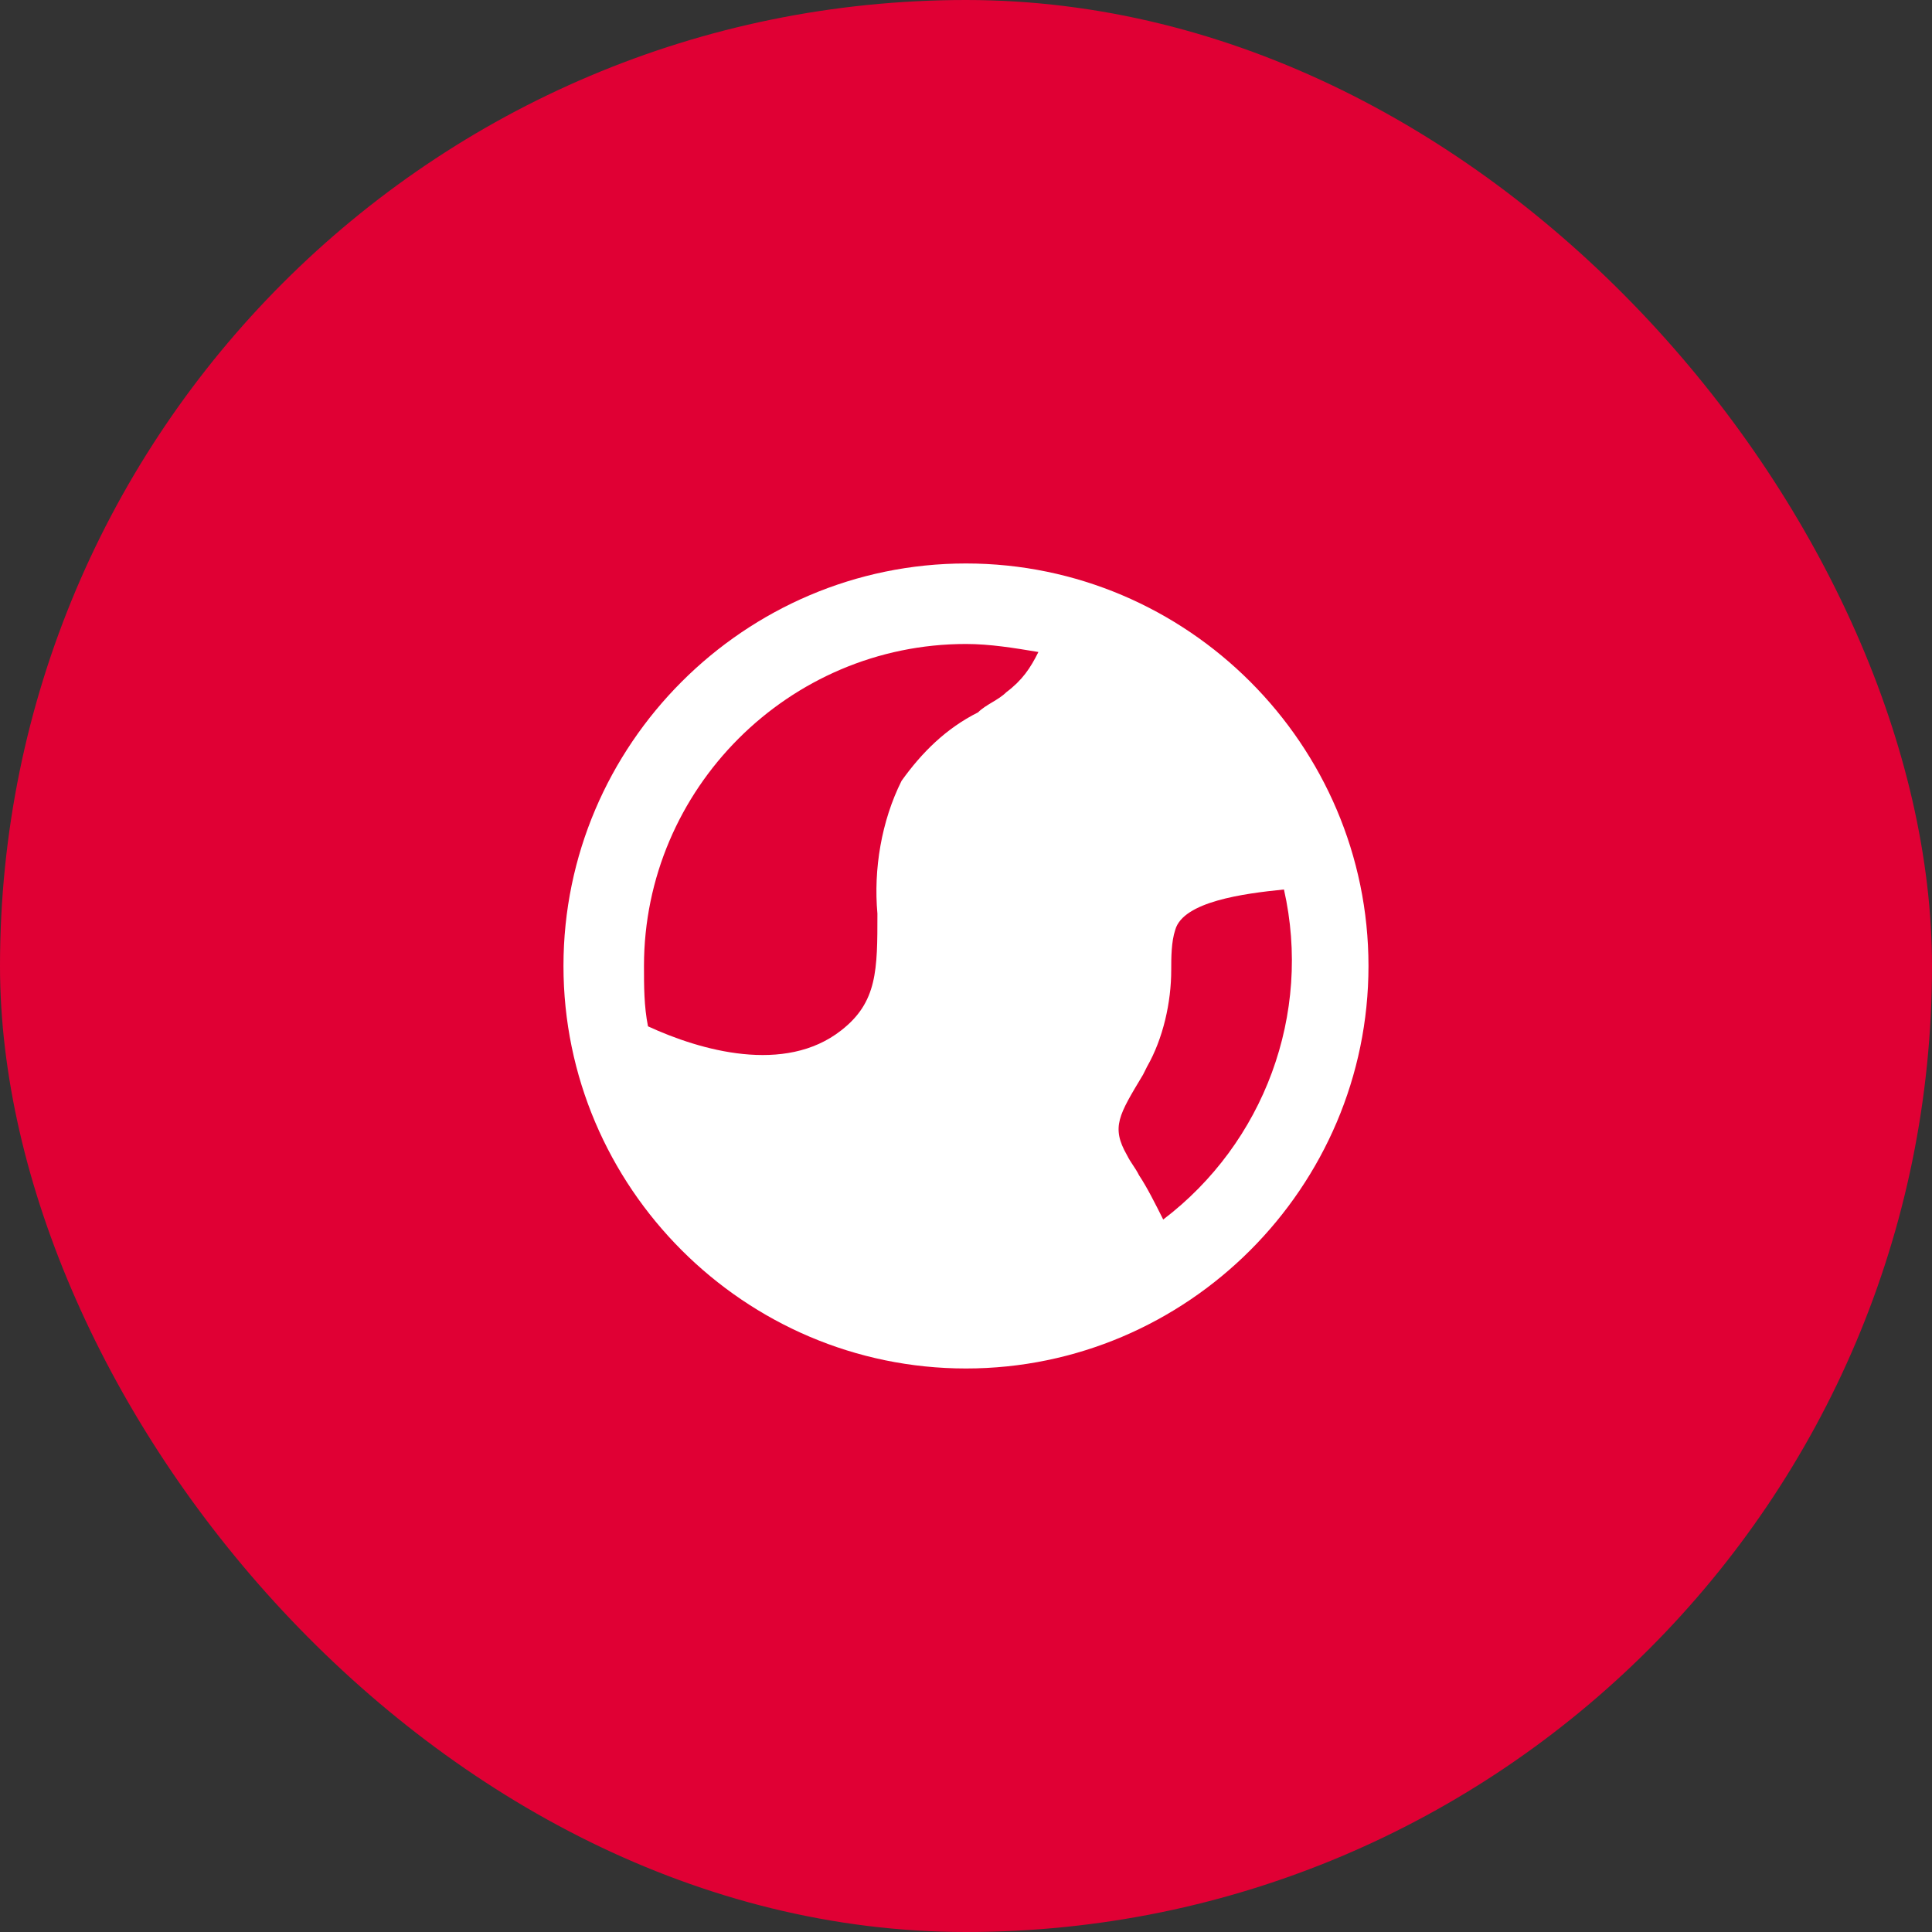
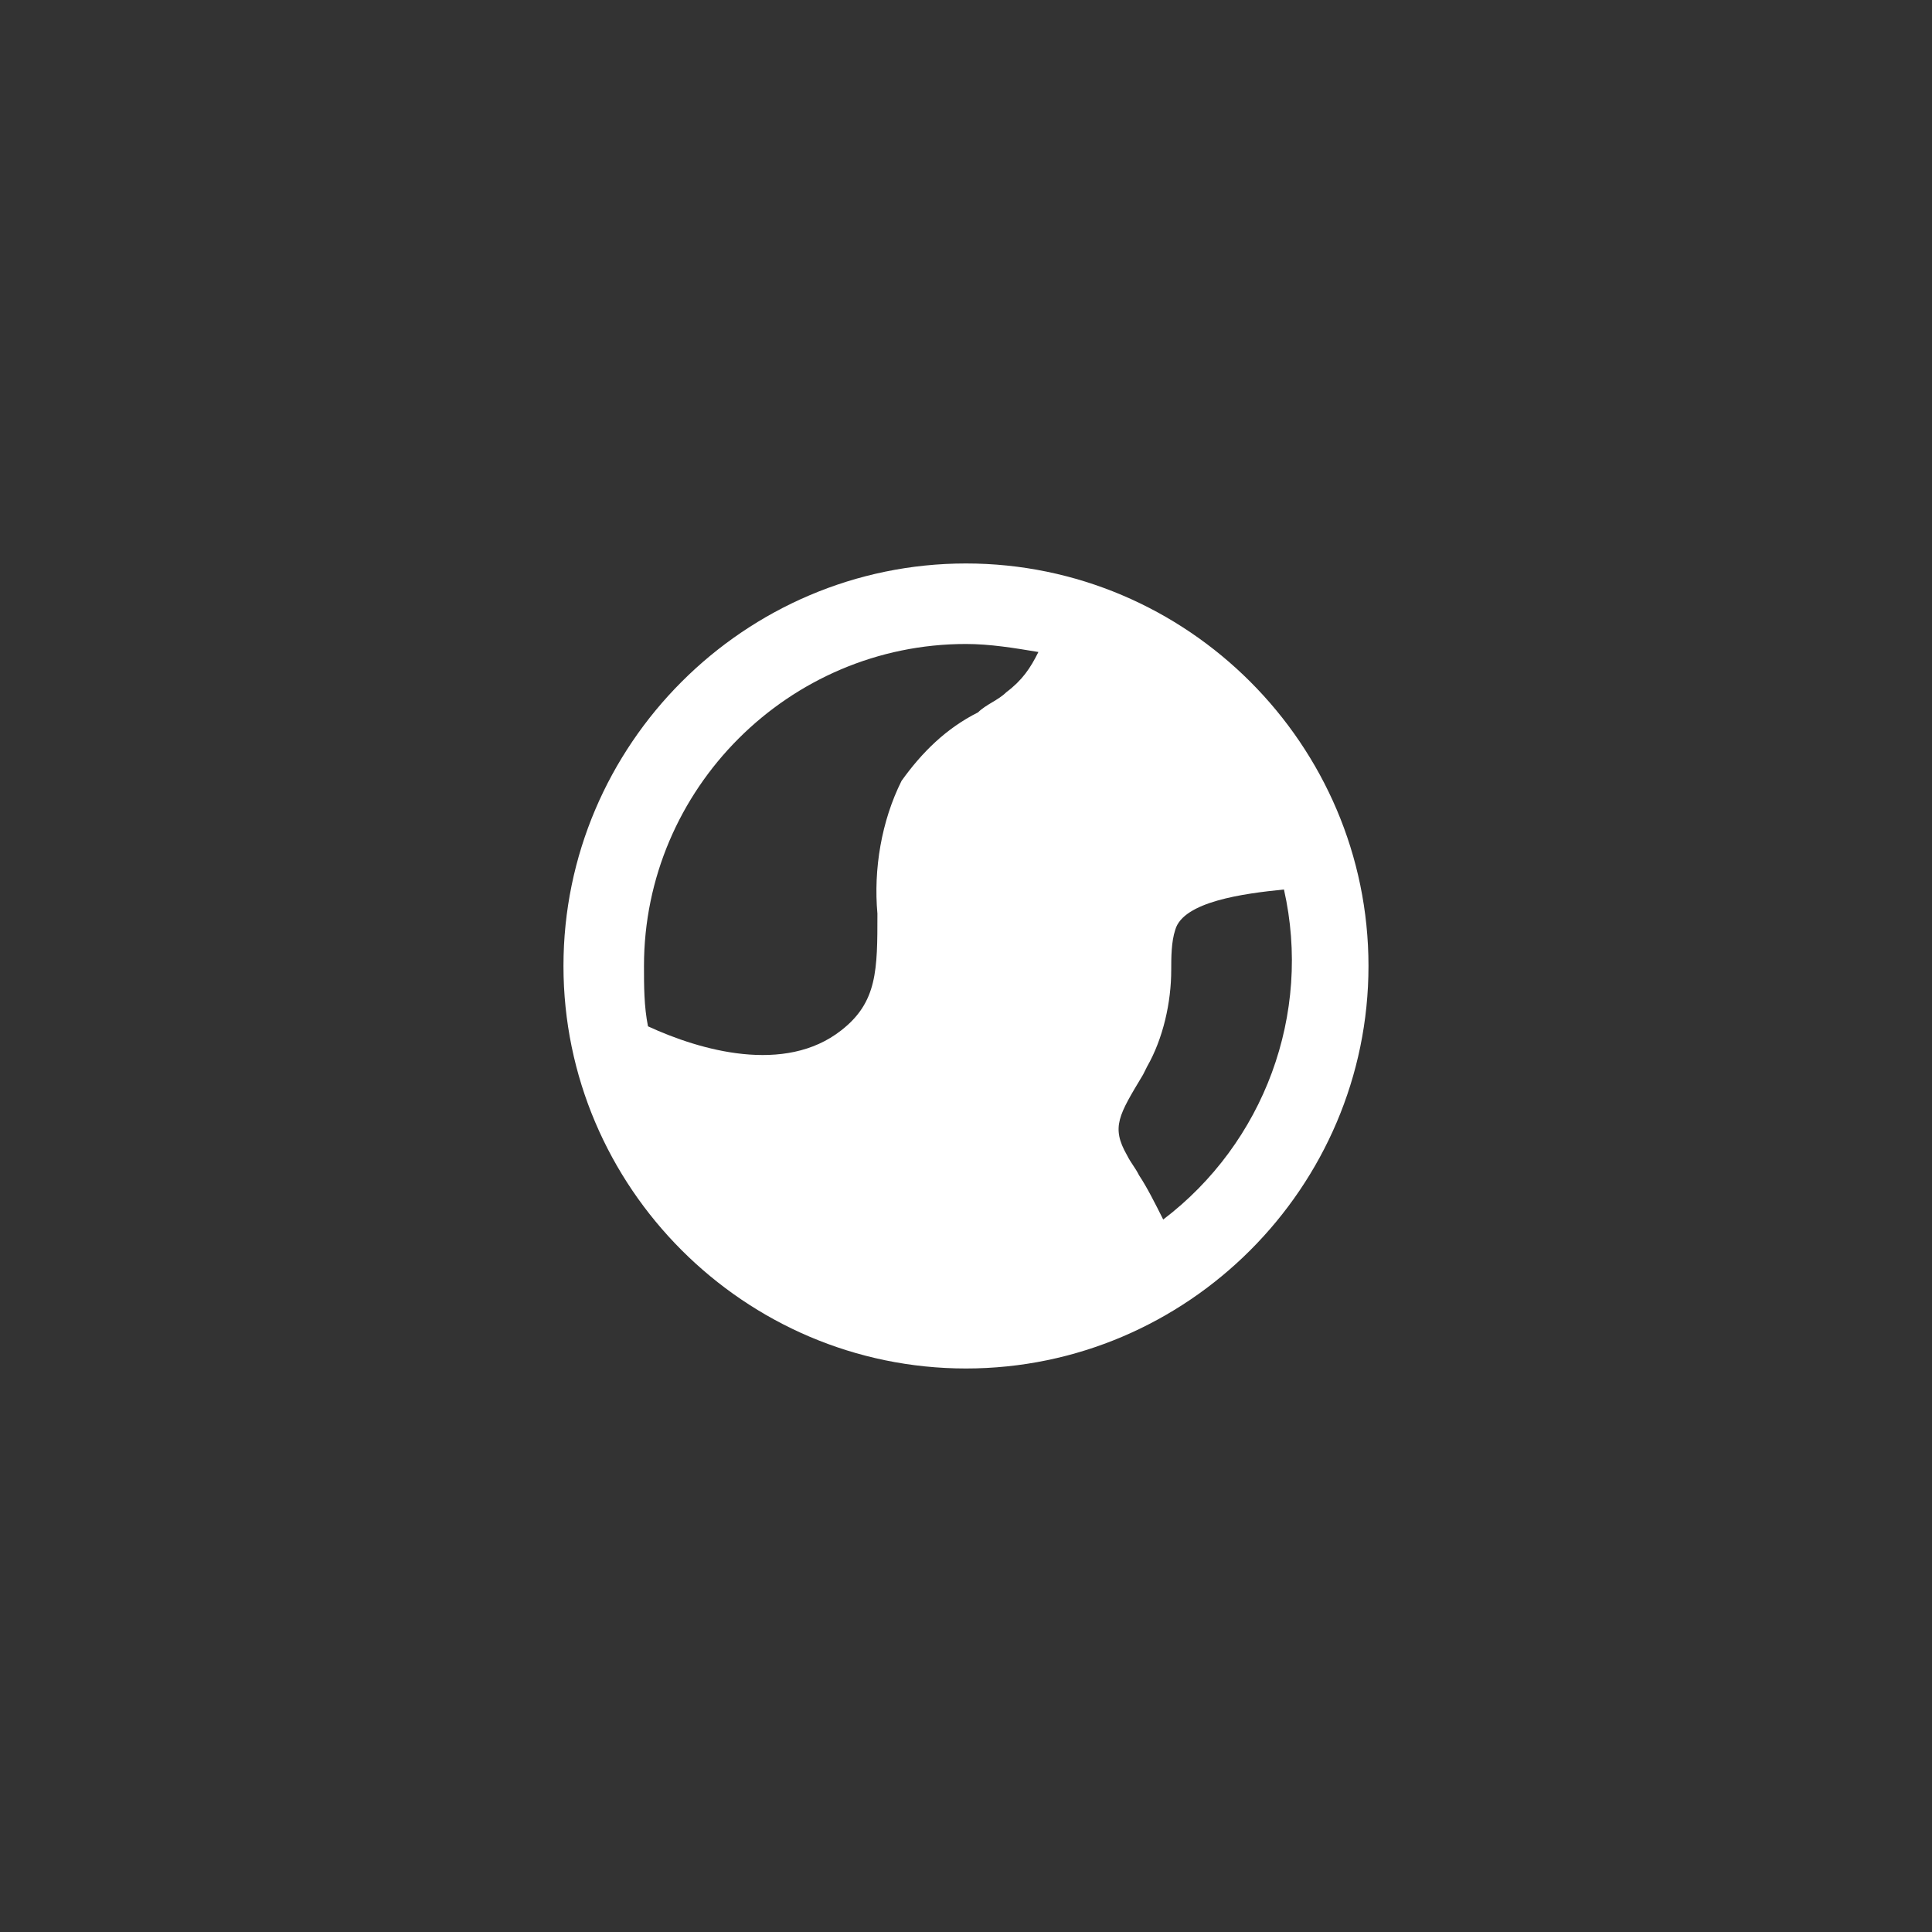
<svg xmlns="http://www.w3.org/2000/svg" width="40" height="40" viewBox="0 0 40 40" fill="none">
  <rect x="0" y="0" width="40" height="40" fill="#333333" stroke="none" />
-   <rect width="40" height="40" rx="20" fill="#E00034" />
  <path d="M19.999 11.666C15.416 11.666 11.666 15.416 11.666 19.999C11.666 24.583 15.416 28.333 19.999 28.333C24.583 28.333 28.333 24.583 28.333 19.999C28.333 15.416 24.583 11.666 19.999 11.666ZM19.999 13.333C20.499 13.333 20.999 13.416 21.499 13.499C21.333 13.833 21.166 14.083 20.833 14.333C20.666 14.499 20.416 14.583 20.249 14.749C19.583 15.083 19.083 15.583 18.666 16.166C18.249 16.999 18.083 17.999 18.166 18.916C18.166 20.083 18.166 20.749 17.416 21.333C16.249 22.249 14.499 21.749 13.416 21.249C13.333 20.833 13.333 20.416 13.333 19.999C13.333 16.333 16.333 13.333 19.999 13.333ZM24.083 25.249C23.916 24.916 23.749 24.583 23.583 24.333C23.499 24.166 23.416 24.083 23.333 23.916C22.999 23.333 23.166 23.083 23.666 22.249L23.749 22.083C24.083 21.499 24.249 20.749 24.249 20.083C24.249 19.833 24.249 19.499 24.333 19.249C24.499 18.666 25.749 18.499 26.583 18.416C27.166 20.999 26.166 23.666 24.083 25.249Z" fill="white" />
</svg>